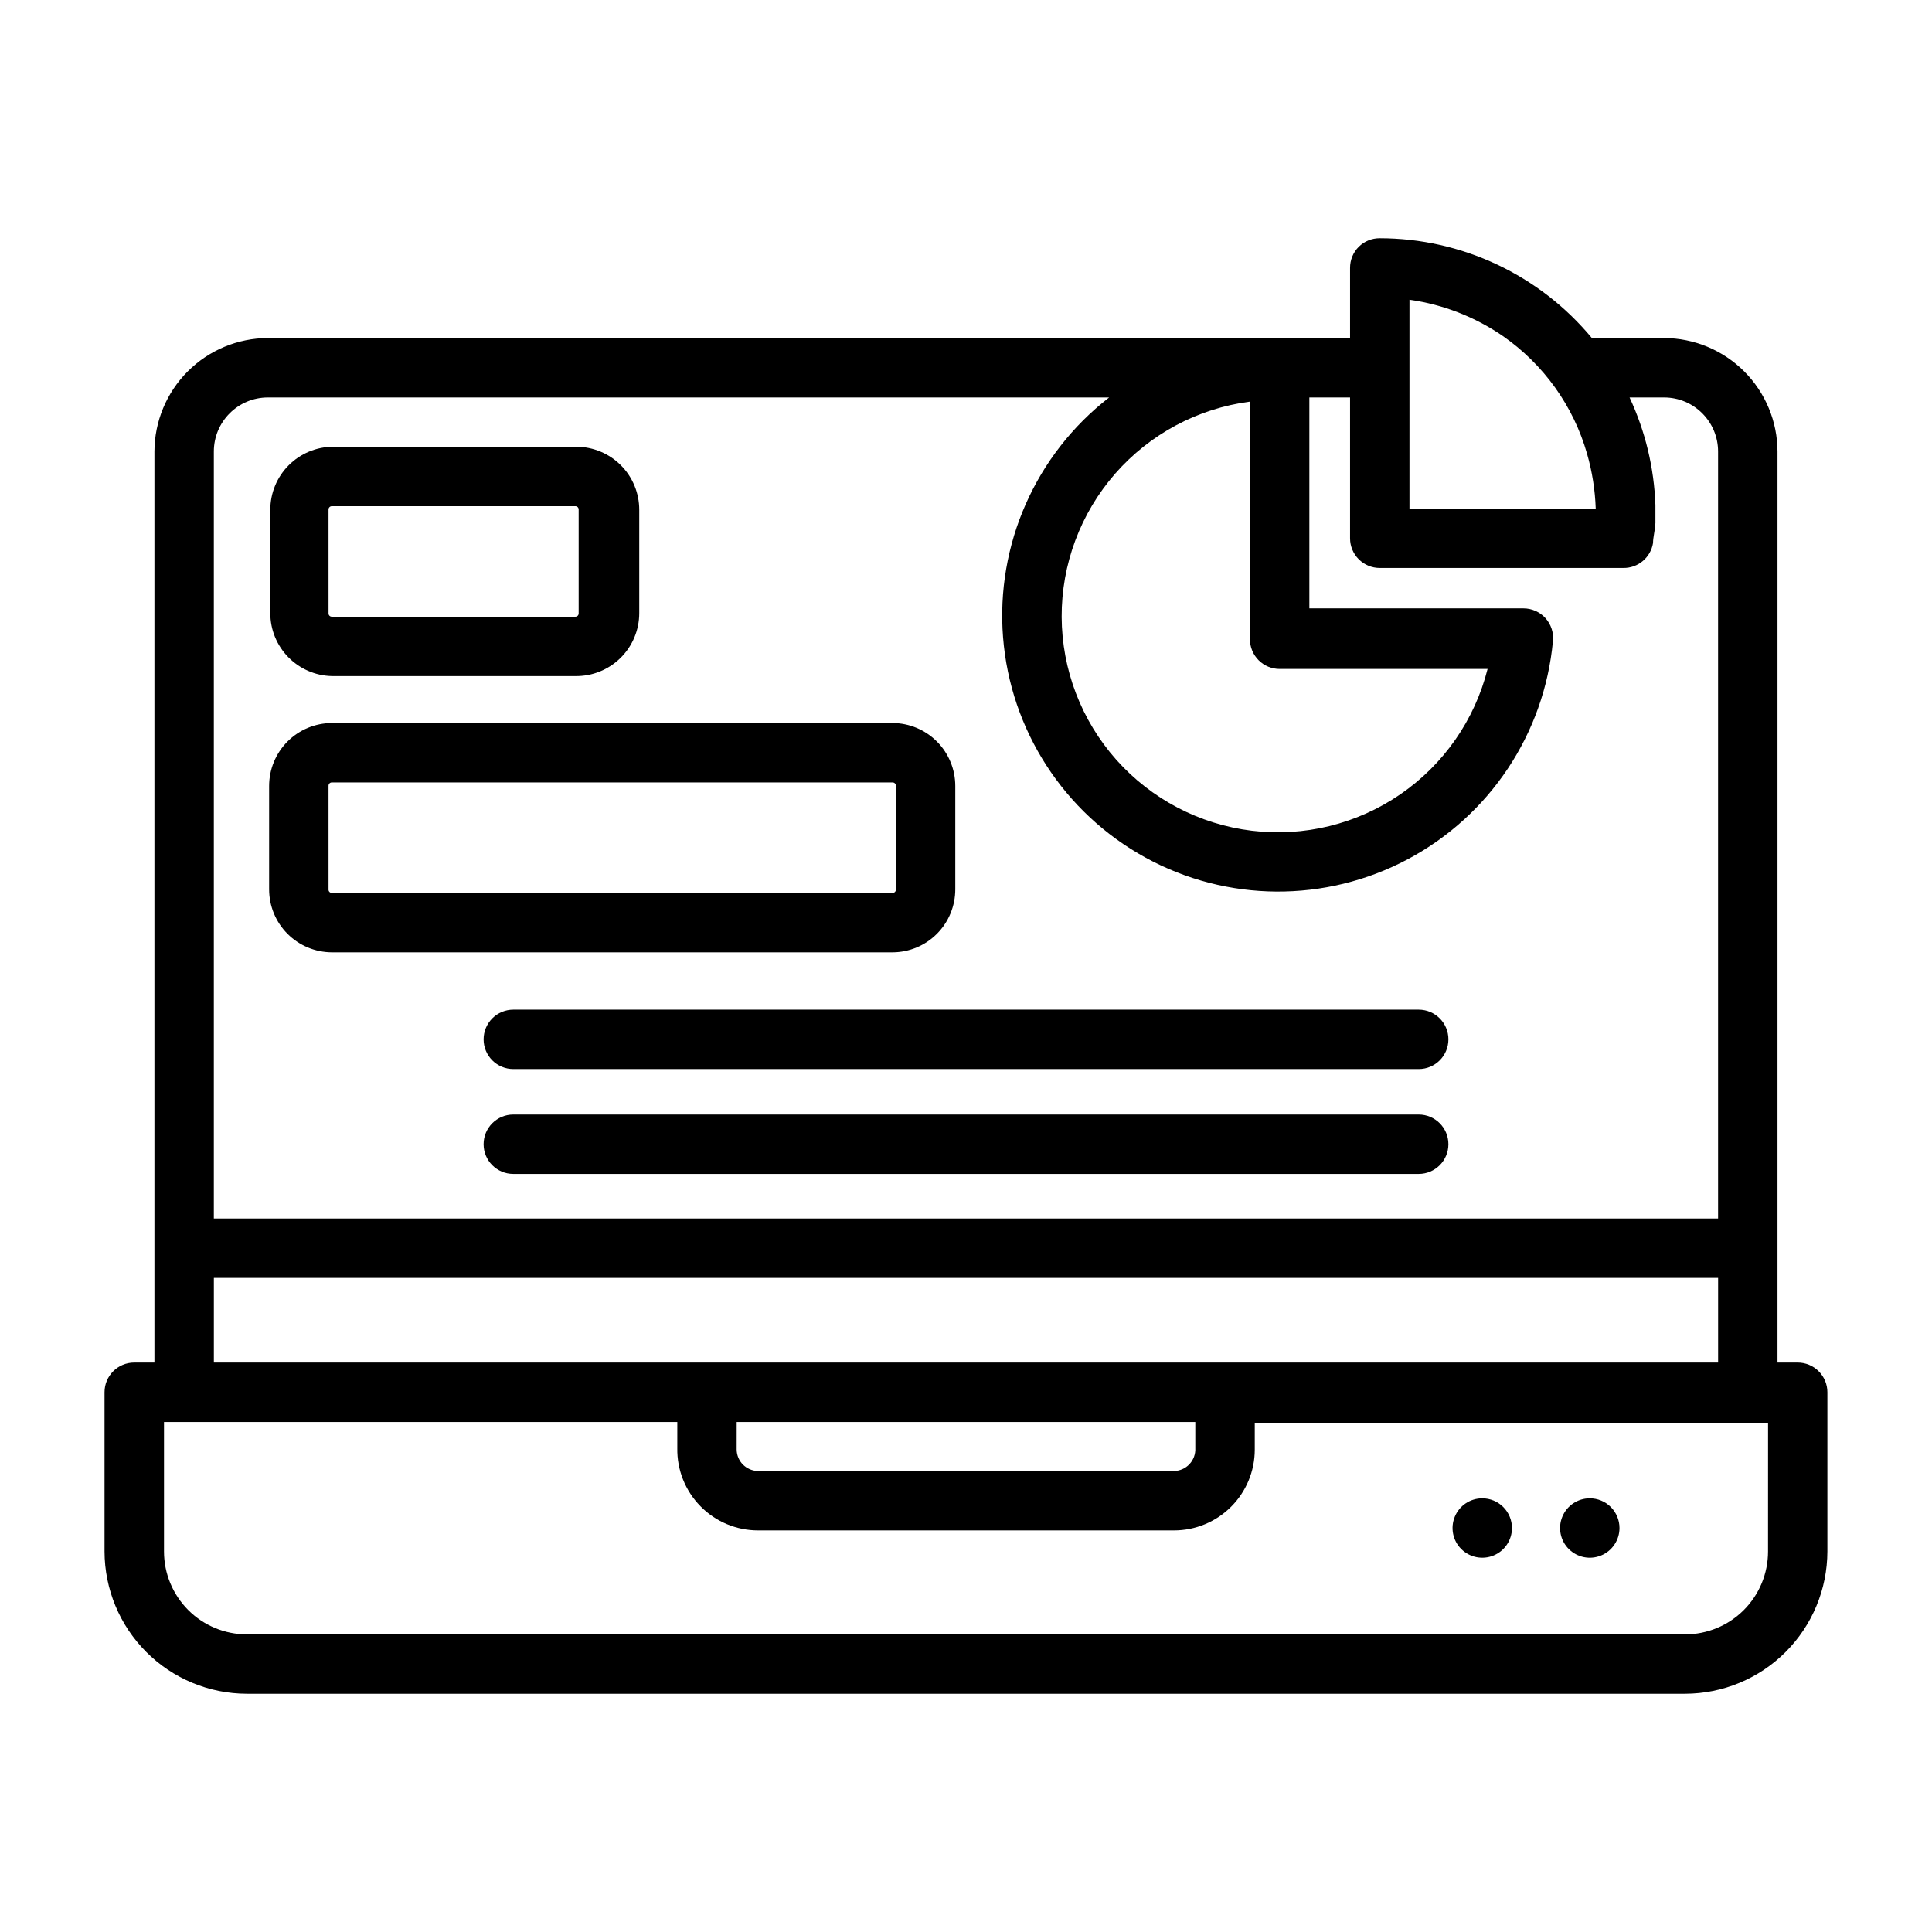
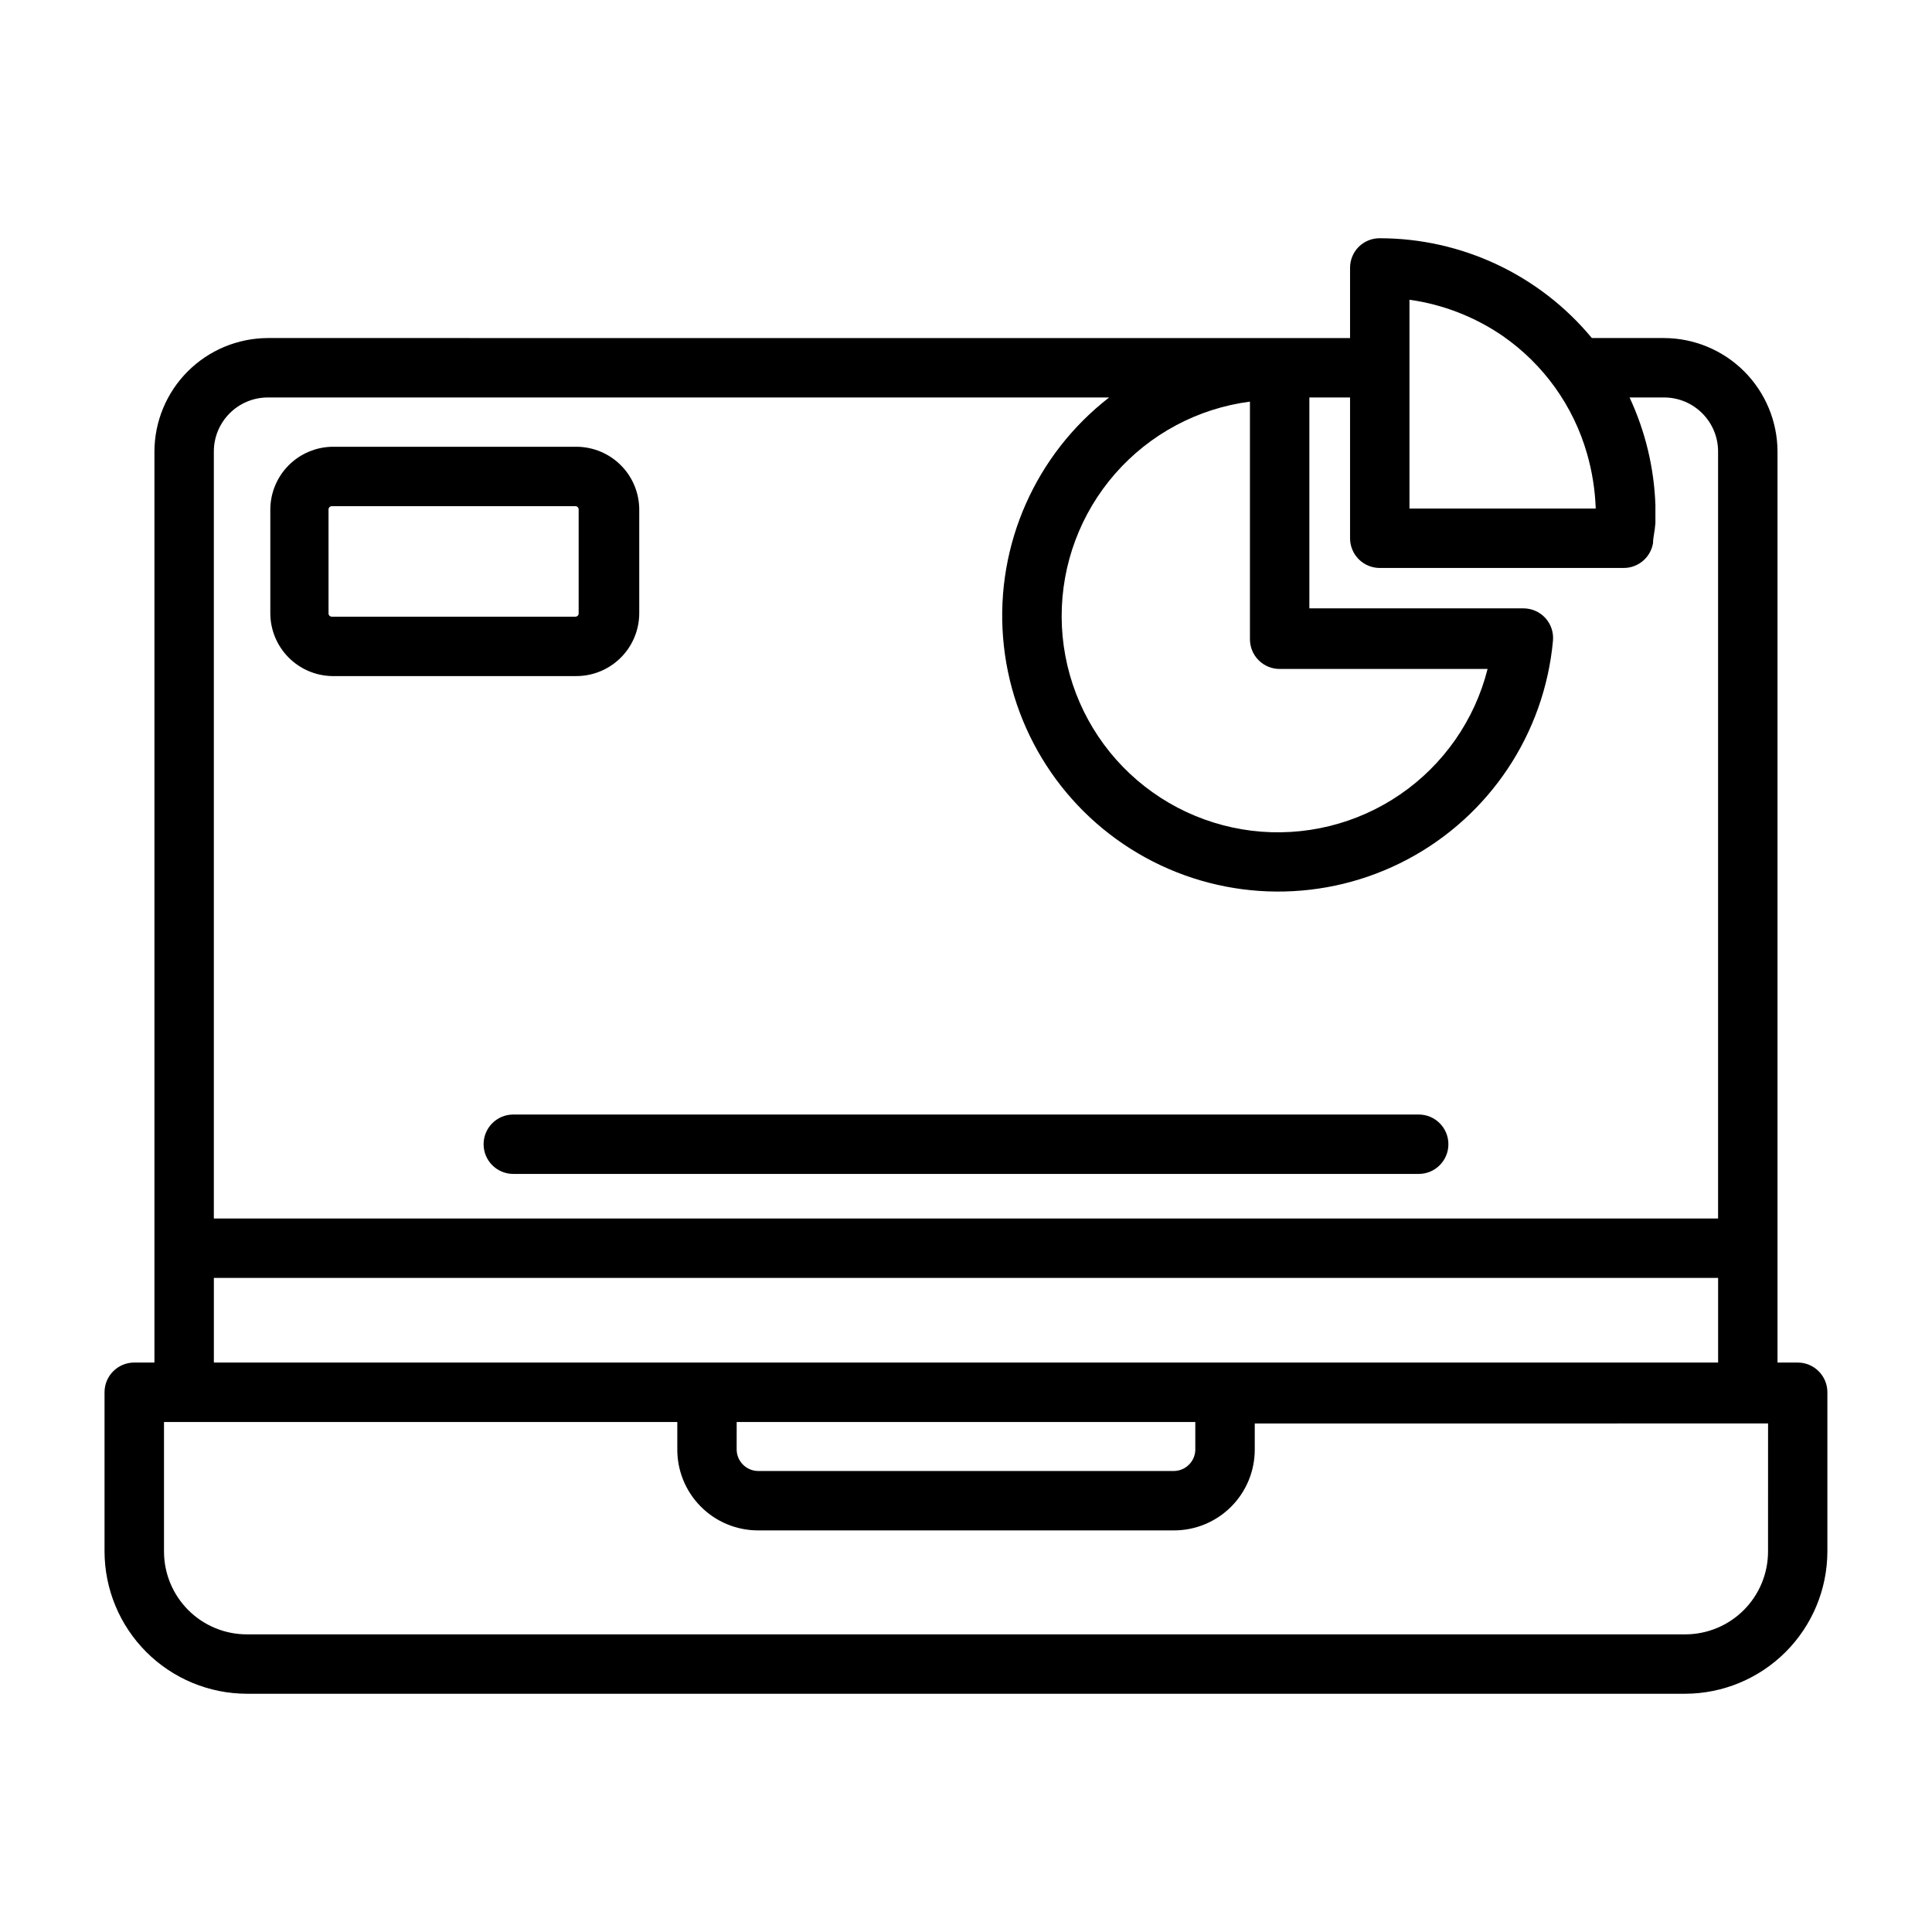
<svg xmlns="http://www.w3.org/2000/svg" fill="#000000" width="800px" height="800px" version="1.1" viewBox="144 144 512 512">
  <g>
    <path d="m620.41 505.09h-5.352v-241.43c-0.02-7.969-3.195-15.605-8.832-21.242-5.633-5.633-13.27-8.809-21.238-8.832h-19.129c-13.867-16.738-34.469-26.434-56.207-26.449-2.094-0.012-4.106 0.809-5.59 2.285-1.473 1.484-2.293 3.496-2.281 5.59v18.578l-286.78-0.004c-7.973 0.023-15.609 3.199-21.242 8.832-5.637 5.637-8.809 13.273-8.832 21.242v241.43h-5.352c-4.348 0-7.871 3.523-7.871 7.871v42.195c0.02 9.992 4 19.574 11.066 26.641s16.645 11.047 26.641 11.066h381.16c9.992-0.02 19.57-4 26.637-11.066s11.047-16.648 11.07-26.641v-42.195c0-2.086-0.832-4.09-2.309-5.566-1.477-1.477-3.477-2.305-5.566-2.305zm-55.812-240.8c1.352 4.715 2.117 9.582 2.285 14.484h-49.359v-55.34c8.871 1.242 17.332 4.531 24.719 9.602 10.84 7.523 18.742 18.566 22.355 31.254zm-81.473 56.992h55.105-0.004c-3.414 13.531-11.648 25.352-23.16 33.246-11.508 7.891-25.504 11.312-39.355 9.621-13.852-1.695-26.613-8.383-35.883-18.812-9.273-10.434-14.418-23.887-14.477-37.844-0.055-13.953 4.984-27.449 14.168-37.957 9.188-10.504 21.895-17.297 35.73-19.102v62.977c0 2.086 0.832 4.09 2.309 5.566 1.473 1.477 3.477 2.305 5.566 2.305zm-268.12-71.949h222.93c-19.48 15.094-30.051 38.984-28.117 63.551 1.934 24.57 16.113 46.512 37.719 58.371 21.605 11.855 47.727 12.035 69.492 0.477 21.766-11.562 36.242-33.309 38.516-57.848 0.227-2.207-0.488-4.41-1.969-6.062-1.488-1.648-3.606-2.594-5.824-2.598h-56.758v-55.891h10.785v37.312c0 2.09 0.828 4.09 2.305 5.566 1.477 1.477 3.477 2.305 5.566 2.305h64.551c3.898 0.051 7.246-2.762 7.871-6.609 0-1.496 0.473-2.992 0.629-5.273v-4.805c-0.348-9.863-2.676-19.551-6.848-28.496h9.133c7.91 0 14.324 6.414 14.324 14.328v203.25h-398.64v-203.25c0-7.914 6.414-14.328 14.328-14.328zm-14.328 233.33h398.64v22.434h-398.64zm138.55 38.18h121.54v6.926c0.086 1.562-0.469 3.094-1.539 4.238-1.07 1.145-2.562 1.805-4.129 1.824h-110.21c-3.113-0.043-5.625-2.555-5.668-5.668zm273.32 34.32c0 5.824-2.312 11.41-6.434 15.531-4.117 4.117-9.703 6.43-15.527 6.43h-381.16c-5.824 0-11.414-2.312-15.531-6.43-4.117-4.121-6.434-9.707-6.434-15.531v-34.32h136.03v6.926c-0.109 5.746 2.102 11.293 6.129 15.395 4.027 4.102 9.535 6.41 15.281 6.41h110.21c5.68 0 11.125-2.254 15.141-6.269 4.016-4.016 6.273-9.465 6.273-15.141v-6.926l136.03-0.004z" />
-     <path d="m231.93 396.38h148.62c4.414-0.023 8.637-1.789 11.75-4.918 3.113-3.125 4.859-7.359 4.859-11.773v-27.395c0-4.41-1.746-8.645-4.859-11.773-3.113-3.125-7.336-4.894-11.75-4.914h-148.62c-4.41 0.02-8.637 1.789-11.75 4.914-3.113 3.129-4.859 7.363-4.859 11.773v27.395c0 4.414 1.746 8.648 4.859 11.773 3.113 3.129 7.34 4.894 11.75 4.918zm-0.867-44.082 0.004-0.004c-0.023-0.242 0.059-0.484 0.223-0.664 0.164-0.18 0.398-0.281 0.641-0.281h148.62c0.242 0 0.477 0.102 0.641 0.281 0.168 0.18 0.246 0.422 0.227 0.664v27.395c0.02 0.246-0.059 0.484-0.227 0.664-0.164 0.18-0.398 0.281-0.641 0.281h-148.62c-0.242 0-0.477-0.102-0.641-0.281-0.164-0.18-0.246-0.418-0.223-0.664z" />
    <path d="m231.93 323.17h64.551c4.469 0.062 8.773-1.668 11.953-4.805 3.184-3.137 4.973-7.418 4.973-11.883v-27.395c0-4.414-1.746-8.648-4.859-11.773-3.113-3.129-7.34-4.894-11.75-4.918h-64.551c-4.414 0.023-8.637 1.789-11.75 4.918-3.113 3.125-4.859 7.359-4.859 11.773v27.395c-0.004 4.356 1.703 8.543 4.746 11.66 3.047 3.121 7.191 4.926 11.547 5.027zm-0.867-44.082h0.004c-0.023-0.246 0.059-0.484 0.223-0.664 0.164-0.18 0.398-0.285 0.641-0.281h64.551c0.246-0.004 0.477 0.102 0.645 0.281 0.164 0.18 0.246 0.418 0.223 0.664v27.395c0.023 0.242-0.059 0.48-0.223 0.664-0.168 0.18-0.398 0.281-0.645 0.277h-64.551c-0.242 0.004-0.477-0.098-0.641-0.277-0.164-0.184-0.246-0.422-0.223-0.664z" />
-     <path d="m272.16 419.44c0 2.09 0.828 4.09 2.305 5.566 1.477 1.477 3.481 2.305 5.566 2.305h239.94c4.348 0 7.871-3.523 7.871-7.871s-3.523-7.871-7.871-7.871h-239.94c-2.086 0-4.09 0.828-5.566 2.305-1.477 1.477-2.305 3.481-2.305 5.566z" />
    <path d="m519.97 439.36h-239.94c-4.348 0-7.871 3.523-7.871 7.871 0 4.348 3.523 7.871 7.871 7.871h239.94c4.348 0 7.871-3.523 7.871-7.871 0-4.348-3.523-7.871-7.871-7.871z" />
-     <path d="m565.31 541.07c-3.184 0-6.055 1.918-7.273 4.859-1.219 2.941-0.547 6.328 1.707 8.578 2.25 2.25 5.637 2.926 8.578 1.707 2.941-1.219 4.859-4.09 4.859-7.273 0-2.09-0.828-4.09-2.305-5.566-1.477-1.477-3.481-2.305-5.566-2.305z" />
-     <path d="m536.81 541.07c-3.184 0-6.051 1.918-7.269 4.859-1.219 2.941-0.547 6.328 1.703 8.578 2.254 2.25 5.641 2.926 8.582 1.707s4.859-4.09 4.859-7.273c0-2.09-0.832-4.09-2.309-5.566-1.473-1.477-3.477-2.305-5.566-2.305z" />
  </g>
</svg>